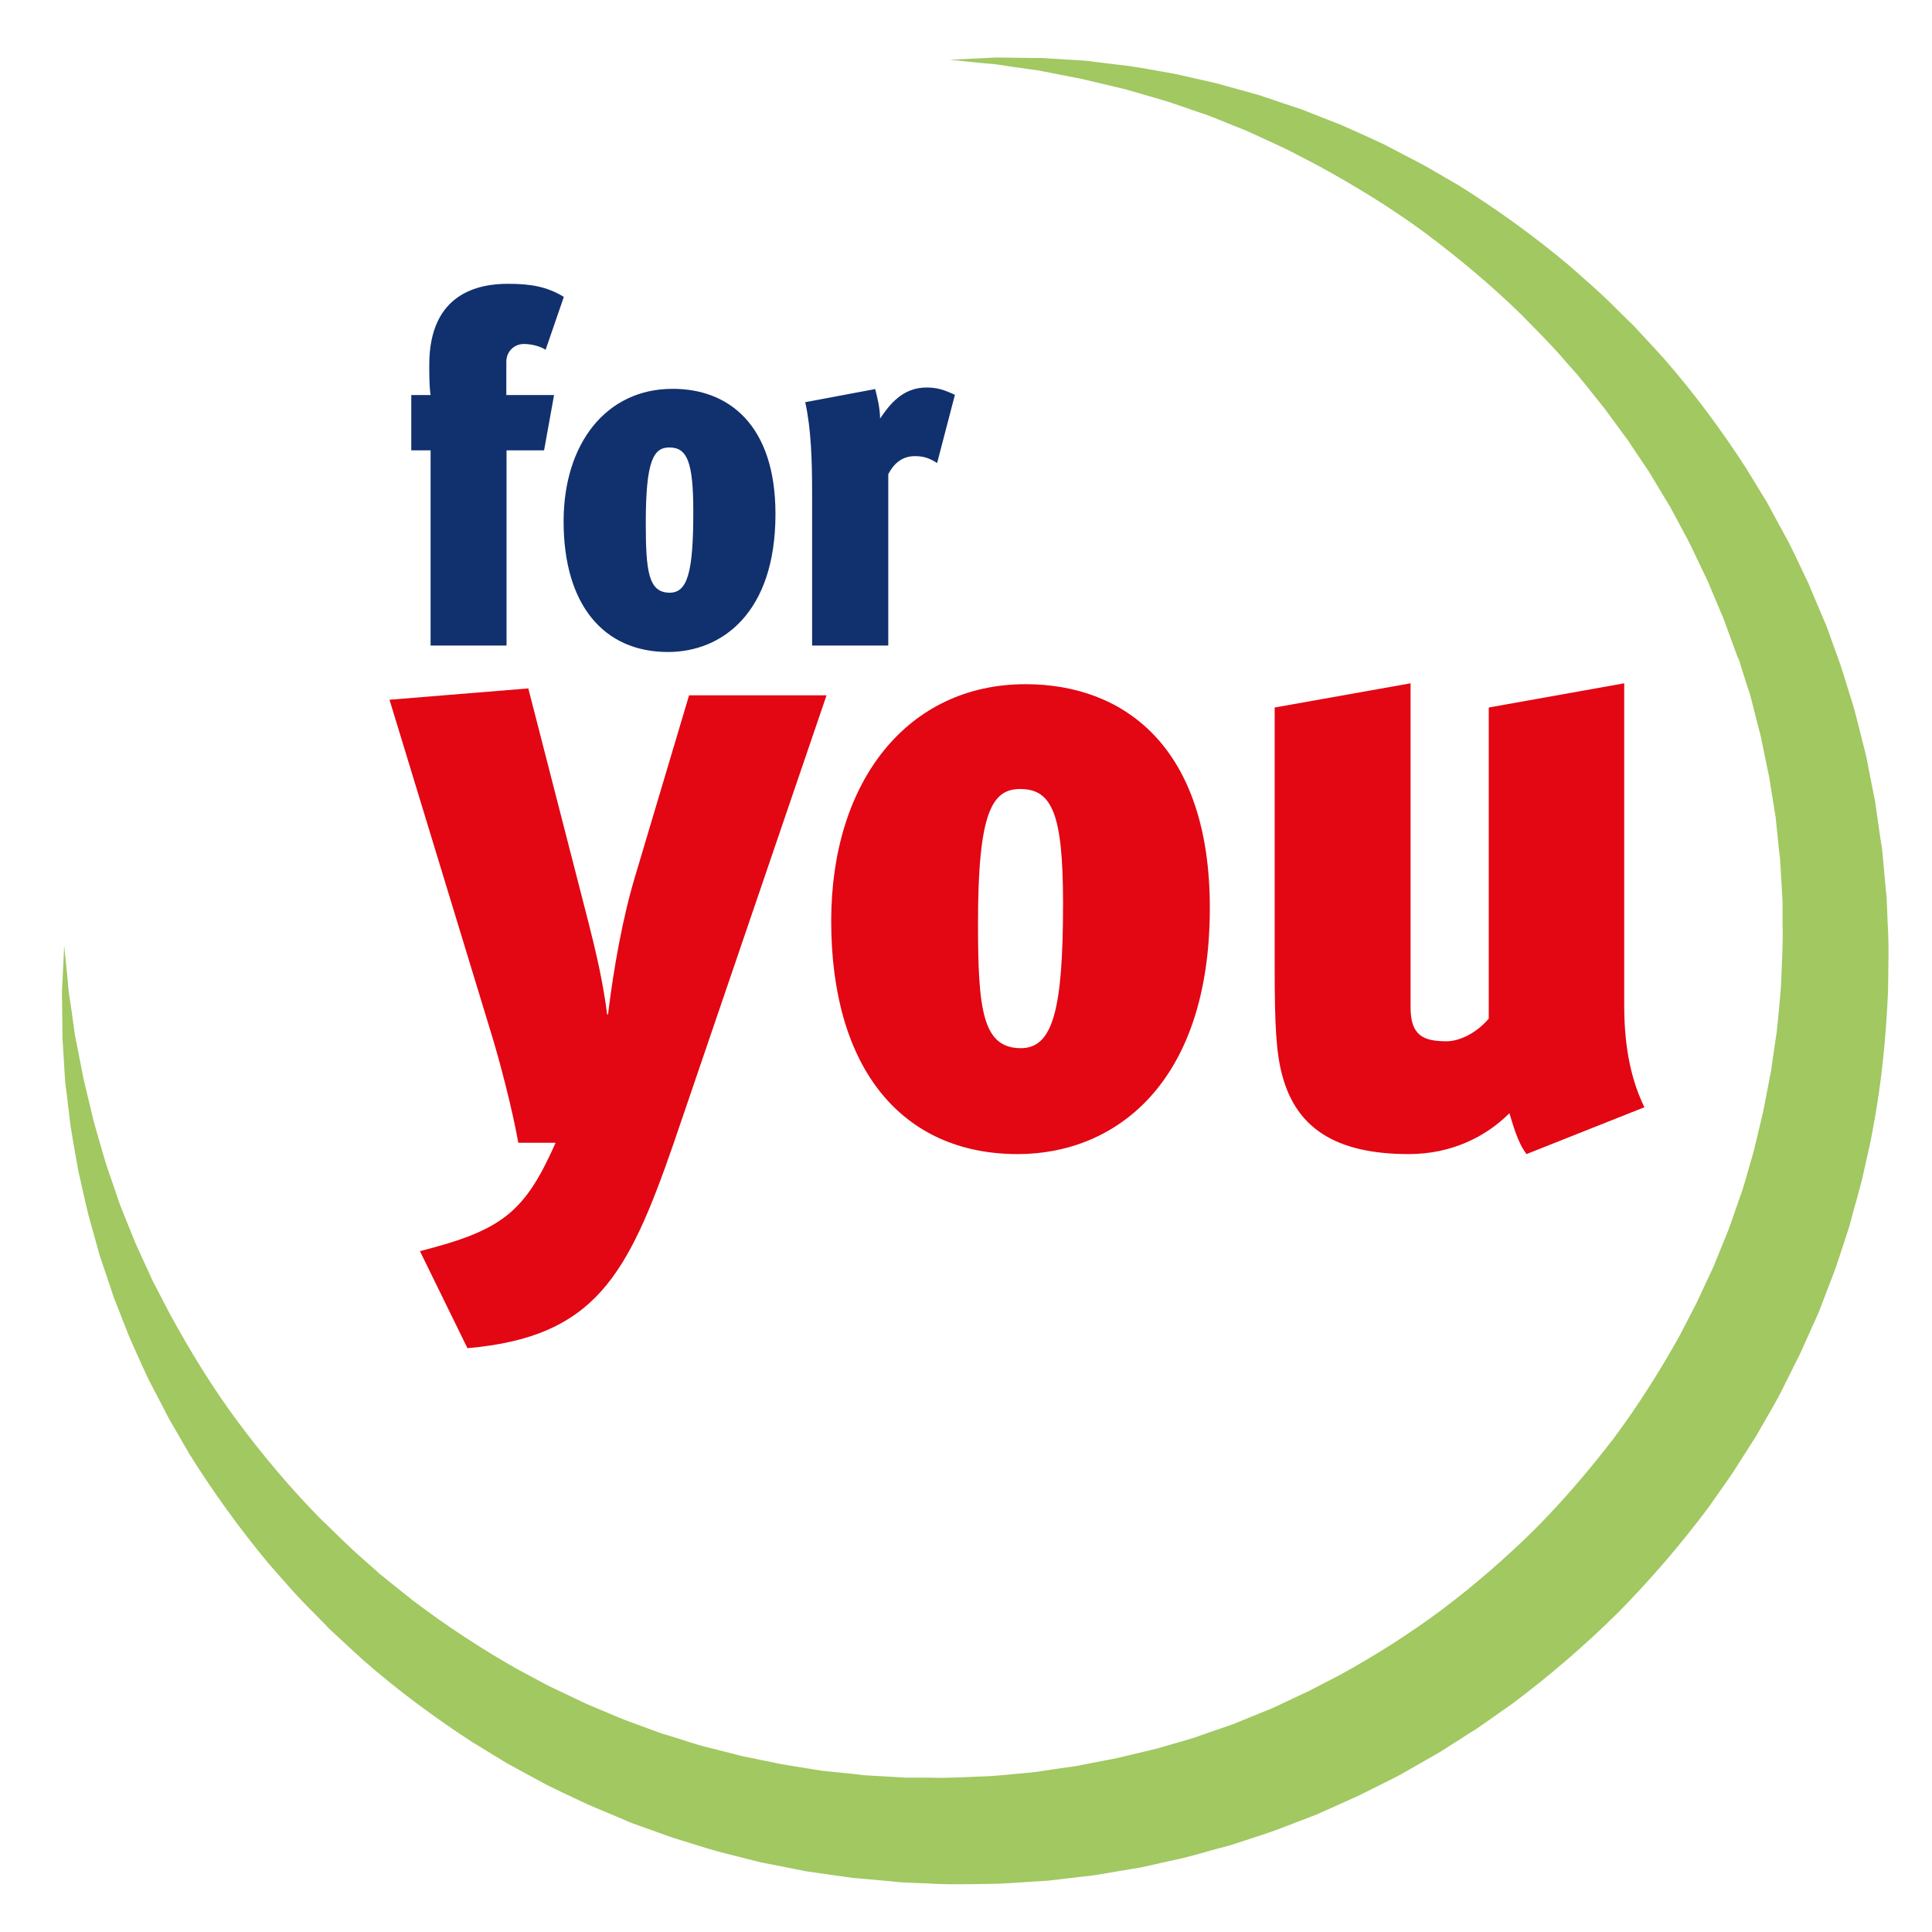
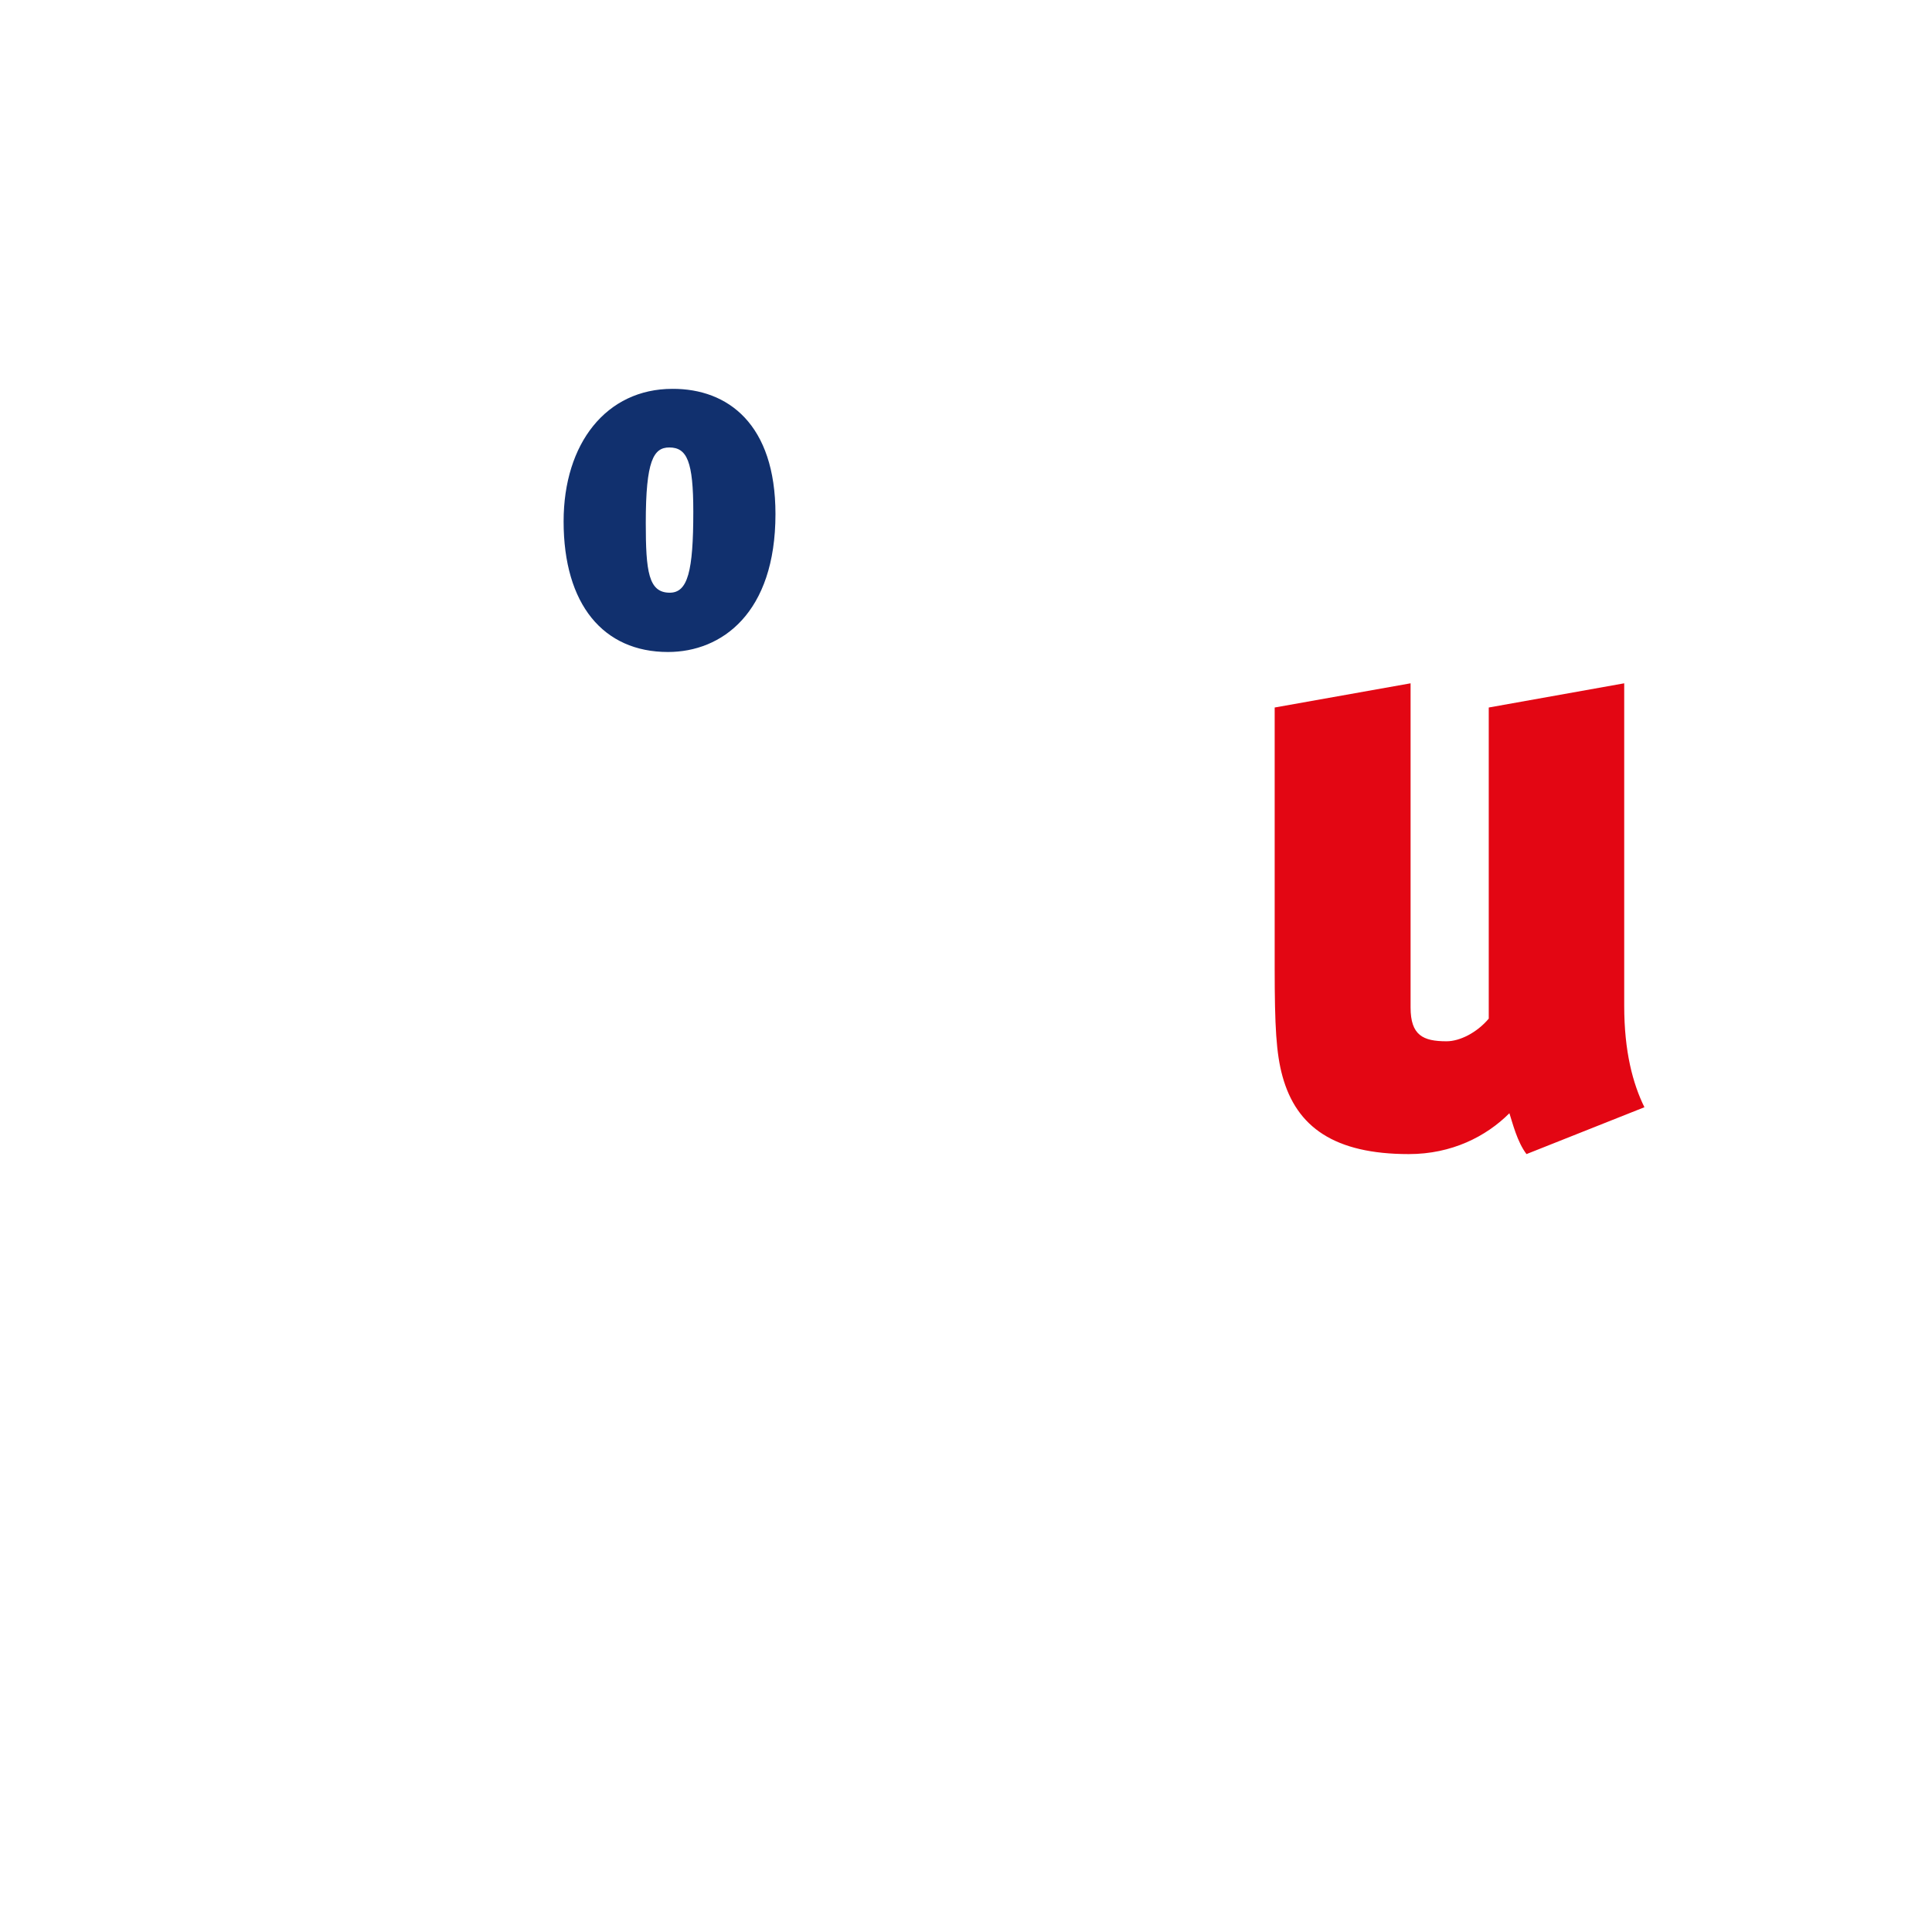
<svg xmlns="http://www.w3.org/2000/svg" version="1.1" id="Ebene_1" x="0px" y="0px" width="870px" height="870px" viewBox="0 0 870 870" style="enable-background:new 0 0 870 870;" xml:space="preserve">
  <style type="text/css">
	.st0{fill:#11306E;}
	.st1{fill:#E30613;}
	.st2{display:none;fill:#A1C861;}
	.st3{fill:#A1C861;}
</style>
  <g>
    <g>
-       <path class="st0" d="M245.7,157.5c-2.4-1.5-6.1-2.6-9.8-2.6c-4.1,0-7.9,3.1-7.9,8.1v14.9h21.5l-4.5,24.9h-16.9v87.9h-34.2v-87.9    h-8.7v-24.9h8.7c-0.6-3.9-0.6-9.2-0.6-13.6c0-32.6,22.6-36.5,35.4-36.5c10.4,0,17.7,1.3,25.2,5.9L245.7,157.5z" />
      <path class="st0" d="M290.8,235.4c0,21.9,1.2,31.5,10.8,31.5c8.1,0,10.6-9.6,10.6-36.5c0-22.5-2.8-28.9-10.8-28.9    C294.3,201.5,290.8,207.4,290.8,235.4 M349.2,231.5c0,44.6-24.2,62.1-48.4,62.1c-29.1,0-47-21.4-47-58.8c0-35.2,19.3-59.7,49-59.7    C327.8,175,349.2,191,349.2,231.5" />
-       <path class="st0" d="M422,208.5c-3.5-2.2-6.1-3.1-10-3.1c-5.9,0-9.6,3.5-12,8.1v77.2h-34.3V222c0-14.4-0.4-28.7-3.1-40.9l31.5-5.9    c1,3.9,2.2,8.7,2.2,13.3c4.1-6.1,10-14,20.9-14c4.9,0,8.1,1.1,12.8,3.3L422,208.5z" />
-       <path class="st1" d="M303.3,515c-20.7,59.7-35.5,87.1-92.8,92.1l-21.4-43.7c36.9-9.4,47.1-17.2,61.1-48.8h-16.8    c-2.5-14.1-8.1-36.3-13-51.9l-45-147.6l62.5-5.1L265,415.4c3.5,13.7,6.7,27.7,8.4,41.4h0.4c2.5-20.7,6.7-44.1,12.3-62.5l24.2-81.2    h61.9L303.3,515z" />
-       <path class="st1" d="M440.4,415.8c0,39,2.1,56.2,19.3,56.2c14.4,0,19-17.2,19-65.2c0-40.2-4.9-51.5-19.3-51.5    C446.7,355.3,440.4,365.8,440.4,415.8 M544.8,408.8c0,79.7-43.2,110.9-86.5,110.9c-52,0-84-38.3-84-105    c0-62.9,34.4-106.6,87.5-106.6C506.4,308.1,544.8,336.6,544.8,408.8" />
      <path class="st1" d="M731.4,452.9c0,20.7,3.9,35.1,9.1,45.7l-53.1,21.1c-4.2-5.5-6.3-14.1-7.7-18.4c-10.5,10.5-26,18.4-45.3,18.4    c-33.4,0-50.6-12.1-56.9-35.1c-2.8-10.2-3.5-22.3-3.5-48.8V318.6l61.2-10.9v146c0,12.5,5.6,15.2,16.2,15.2c6,0,13.7-3.9,19-10.2    V318.6l61-10.9V452.9z" />
    </g>
  </g>
  <path class="st2" d="M822.7,577.6c1.3-3.3,2.7-6.6,3.9-10c2.4-7.3,5.6-14.3,7.4-21.7c1.9-7.4,3.7-14.8,5.6-22.2  c4.2-14.5,5.5-30.3,7.7-45.5l1.5-11.4c0.3-3.6,0.3-7.1,0.4-10.6c0.2-7,0.5-14.1,0.7-21l0.3-11.6l-0.7-11c-0.5-7.3-0.9-14.6-1.4-21.8  c-5.1-58-23.2-112.3-48.7-158.6c-25.3-46.5-58.6-84.6-93.5-114c-34.8-29.5-71.1-51-105.4-64.3c-4.2-1.8-8.3-3.6-12.4-5.3  c-4.2-1.5-8.4-2.7-12.4-4c-8.1-2.5-16-5-23.6-7.3c-15.4-3.7-29.7-6.2-42.4-8.8c-13.1-1.3-24.7-2.4-34.7-3.3c-10-1-18.5-0.1-25.4-0.2  c-13.8,0.2-21.2,0.3-21.2,0.3s7.3,0.8,21,2.4c6.8,1,15.4,1.2,25.1,3.5c9.6,2.1,20.7,4.4,33.1,7.1c12.1,3.9,25.6,7.8,39.9,12.9  c7,3,14.3,6.1,21.8,9.3c3.8,1.6,7.6,3.1,11.5,4.9c3.7,2,7.5,4.1,11.4,6.1c31.3,15.5,63.5,38.9,94.1,68.3  c30.4,29.6,58.3,66.7,79.5,109.9c21.1,43.2,34.5,92.8,37.8,144.8c0.2,6.5,0.4,13,0.7,19.6l0.4,9.8l-0.6,9.3c-0.5,7-0.9,14-1.4,21  c-0.3,3.5-0.4,7.1-0.8,10.5l-1.7,9.5c-2.4,12.8-3.7,25.5-7.9,38.5l-5.2,19.6c-1.6,6.6-4.5,12.7-6.7,19.1c-3.3,9-7.1,17.8-11,26.5  c0,0-29.2,66.6-94.2,125.6c-42,34-76.4,57.1-120.1,73.1c-6.4,2.2-12.6,5.1-19.2,6.7l-19.6,5.1c-12.8,4.2-26.3,5.5-39.4,8l-9.9,1.7  l-9.9,0.7c-6.6,0.4-13.2,0.9-19.8,1.3l-9.3,0.6l-10.4-0.1c-3.4-0.1-7,0-10.3-0.2l-9.5-0.6c-51.4-3.4-101.4-16.8-144.5-37.9  c-43.3-21.3-80.1-48.9-110.2-79.6c-14.6-14.7-27.6-31.1-38.9-46.7c-11.2-16-20.8-32-28.8-47.5c-16.1-31.1-26.5-60.2-32.9-84.8  c-6.4-24.6-9.3-44.6-11.1-58.2c-1.3-13.7-1.9-21-1.9-21s-0.3,7.4-0.8,21.2c0.2,13.8-0.1,34.3,4,60.1c3.8,25.8,11.1,57,25.2,90.9  c13.9,34.1,34.5,70.4,64.5,105.7c29.1,34.4,67.5,67.9,114,93.2c46.4,25.5,100.4,43.7,158.8,48.8c57.3,4.8,119.1-0.8,176.8-21.8  c57.9-20.5,112.1-54.2,156.6-98c6.2-6.3,0.9-1,17.9-19.5C787.4,671.2,822.7,577.6,822.7,577.6z" />
-   <path class="st3" d="M427.7,26.9l14.7-0.7l3.7-0.2c1.2-0.1,2.5-0.1,3.7-0.1l7.4,0.1l7.4,0.1h3.7c1.2,0,2.5,0.1,3.7,0.2l14.8,0.9  c2.5,0.1,4.9,0.5,7.4,0.8l7.4,0.9l7.4,0.9l7.3,1.2l7.4,1.3c2.4,0.5,4.9,0.8,7.3,1.4l14.6,3.3c1.2,0.3,2.4,0.5,3.6,0.9l3.6,1l7.2,2  l7.2,2c2.4,0.8,4.7,1.6,7.1,2.4l7.1,2.4c2.4,0.8,4.8,1.5,7.1,2.5l14,5.5c2.4,0.9,4.6,2,6.9,3l6.9,3.1l6.9,3.2l6.7,3.5l6.7,3.5  c2.2,1.2,4.5,2.3,6.7,3.6l13.1,7.6c17.2,10.7,33.7,22.6,49.3,35.6c7.6,6.7,15.4,13.3,22.5,20.6l5.5,5.4l1.4,1.3  c0.4,0.5,0.9,0.9,1.3,1.4l2.6,2.8c3.5,3.8,7,7.5,10.4,11.3c13.4,15.4,25.7,31.9,36.8,49.1l8,13.1c1.4,2.2,2.6,4.4,3.8,6.7l3.7,6.8  l3.7,6.8l3.4,6.9l3.3,7c1.1,2.3,2.3,4.6,3.2,7l6,14.2l0.8,1.8l0.7,1.8l1.3,3.6l2.6,7.3c0.9,2.4,1.8,4.8,2.6,7.3l2.3,7.4l2.3,7.4  c0.8,2.5,1.5,4.9,2.1,7.5l3.8,15c0.7,2.5,1.1,5.1,1.6,7.6l1.5,7.6l1.5,7.6l1.1,7.7l1.1,7.7l0.6,3.8l0.3,1.9l0.2,1.9l1.4,15.5  l0.4,3.9c0.1,1.3,0.1,2.6,0.2,3.9l0.3,7.8c0.7,10.4,0.3,20.7,0.2,31.1c-0.9,20.7-2.9,41.5-6.8,61.9c-0.4,2.6-1,5.1-1.5,7.7l-1.7,7.6  l-1.7,7.6c-0.6,2.5-1.4,5-2,7.5l-2.1,7.5l-1,3.8l-0.5,1.9l-0.6,1.9l-4.9,14.9c-0.4,1.2-0.8,2.5-1.3,3.7l-1.4,3.7l-2.8,7.3l-2.8,7.3  c-1,2.4-2.1,4.8-3.2,7.2l-3.2,7.1c-1.1,2.4-2.1,4.8-3.3,7.1l-7,14c-1.1,2.4-2.5,4.6-3.7,6.9l-3.9,6.8c-1.3,2.3-2.6,4.5-3.9,6.8  l-4.2,6.6l-4.2,6.6l-2.1,3.3c-0.7,1.1-1.5,2.1-2.2,3.2l-9,12.8c-12.5,16.7-26.1,32.5-40.8,47.4c-14.9,14.7-30.7,28.3-47.4,40.8  l-12.8,9c-1.1,0.7-2.1,1.5-3.2,2.2l-3.3,2.1l-6.6,4.2l-6.6,4.2c-2.2,1.3-4.5,2.6-6.8,3.9l-6.8,3.9c-2.3,1.3-4.5,2.6-6.9,3.8l-14,7  c-2.3,1.2-4.7,2.2-7.1,3.3l-7.1,3.2c-2.4,1.1-4.8,2.1-7.2,3.2l-7.3,2.8l-7.3,2.8l-3.7,1.4c-1.2,0.5-2.5,0.8-3.7,1.3l-14.9,4.9  l-1.9,0.6l-1.9,0.5l-3.8,1l-7.5,2.1c-2.5,0.7-5,1.4-7.5,2l-7.6,1.7l-7.6,1.7c-2.5,0.5-5.1,1.2-7.7,1.5l-15.4,2.6  c-2.6,0.5-5.1,0.7-7.7,1l-7.7,0.9l-7.7,0.9c-2.6,0.2-5.2,0.3-7.8,0.5c-5.2,0.3-10.4,0.7-15.6,0.9c-10.4,0.1-20.8,0.5-31.1-0.2  l-7.8-0.3c-1.3-0.1-2.6-0.1-3.9-0.2l-3.9-0.4l-15.5-1.4l-1.7-0.1l-1.9-0.3l-3.8-0.5l-7.7-1.1l-7.7-1.1l-7.6-1.5l-7.6-1.5  c-2.5-0.5-5.1-0.9-7.6-1.6l-15-3.8c-2.5-0.6-5-1.4-7.5-2.1l-7.4-2.3l-7.4-2.3c-2.4-0.8-4.9-1.7-7.3-2.6l-7.3-2.6l-3.6-1.3l-1.8-0.7  l-1.8-0.8l-14.3-6c-2.4-1-4.7-2.1-7-3.2l-7-3.3l-7-3.4l-6.8-3.7l-6.8-3.7c-2.3-1.2-4.5-2.4-6.7-3.8l-13.1-8  c-17.2-11.2-33.7-23.4-49.1-36.9c-3.8-3.4-7.5-6.9-11.3-10.4l-2.8-2.6c-0.5-0.4-0.9-0.9-1.4-1.3l-1.3-1.4l-5.4-5.5  c-7.3-7.1-13.9-14.9-20.6-22.5c-13-15.7-24.9-32.1-35.6-49.3l-7.6-13.1c-1.3-2.2-2.5-4.4-3.6-6.7l-3.5-6.7l-3.5-6.7l-3.2-6.9  l-3.1-6.9c-1-2.3-2.1-4.6-3-6.9l-5.5-14c-1-2.3-1.7-4.7-2.5-7.1l-2.4-7.1c-0.8-2.4-1.6-4.7-2.4-7.1l-2-7.2l-2-7.2l-1-3.6  c-0.3-1.2-0.6-2.4-0.9-3.6l-3.3-14.6c-0.6-2.4-0.9-4.9-1.4-7.3l-1.3-7.4l-1.2-7.3l-0.9-7.4l-0.9-7.4c-0.3-2.5-0.7-4.9-0.8-7.4  l-0.9-14.8c-0.1-1.2-0.2-2.5-0.2-3.7v-3.7l-0.1-7.4l-0.1-7.4c0-1.2,0-2.5,0.1-3.7l0.2-3.7l0.7-14.7l1.5,14.6l0.3,3.6  c0.1,1.2,0.2,2.4,0.4,3.6l1.1,7.3l1,7.2l0.5,3.6c0.2,1.2,0.4,2.4,0.7,3.6l2.8,14.3c0.4,2.4,1.1,4.7,1.6,7.1l1.7,7.1l1.7,7.1l2,7  l2,6.9c0.7,2.3,1.3,4.6,2.1,6.9l4.7,13.7c0.4,1.1,0.7,2.3,1.2,3.4l1.3,3.3l2.7,6.7l2.7,6.7c1,2.2,2,4.4,3,6.6l3,6.5  c1,2.2,1.9,4.4,3.1,6.5l6.6,12.7c9.2,16.8,19.1,33,30.4,48.2s23.5,29.7,36.7,43.2c6.8,6.5,13.4,13.3,20.5,19.4l5.3,4.7l1.3,1.2  c0.4,0.4,0.9,0.7,1.4,1.1l2.7,2.2c3.7,2.9,7.3,5.9,11,8.8c14.9,11.3,30.6,21.6,46.8,30.8l12.3,6.6c2,1.1,4.2,2.1,6.3,3.1l6.3,3  l6.3,3l6.4,2.7l6.4,2.7c2.1,0.9,4.3,1.8,6.5,2.6l13.1,4.8l1.6,0.6l1.7,0.5l3.3,1l6.6,2.1c2.2,0.7,4.4,1.4,6.6,2l6.7,1.7l6.7,1.7  c2.2,0.6,4.5,1.2,6.7,1.6l13.6,2.8c2.2,0.5,4.5,0.8,6.8,1.2l6.8,1.1l6.8,1.1l6.9,0.7l6.9,0.7l3.4,0.4l1.7,0.2l1.7,0.1l13.8,0.8  l3.4,0.2c1.2,0,2.3,0,3.5,0h6.9c9.2,0.3,18.4-0.4,27.6-0.7c4.6-0.3,9.2-0.8,13.7-1.2c2.3-0.2,4.6-0.4,6.9-0.7l6.8-1l6.8-1  c2.3-0.3,4.6-0.6,6.8-1.1l13.5-2.6c2.3-0.4,4.5-1,6.7-1.5l6.7-1.6l6.7-1.6c2.2-0.6,4.4-1.3,6.6-1.9l6.6-1.9l3.3-1l1.6-0.5l1.6-0.6  l13-4.5c1.1-0.4,2.2-0.7,3.2-1.2l3.2-1.3l6.4-2.6l6.4-2.6c2.1-0.9,4.2-1.9,6.2-2.9l6.2-2.9c2.1-1,4.2-1.9,6.2-3l12.2-6.3  c16-8.8,31.5-18.6,46.2-29.6c14.6-11,28.4-23,41.5-35.9c12.9-13,24.8-26.9,35.9-41.4c10.9-14.7,20.7-30.2,29.6-46.2l6.3-12.2  c1.1-2,2-4.1,3-6.2l2.9-6.2c1-2.1,1.9-4.1,2.9-6.2l2.6-6.4l2.6-6.4l1.3-3.2c0.4-1.1,0.8-2.2,1.2-3.2l4.5-13l0.6-1.6l0.5-1.6l1-3.3  l1.9-6.6c0.6-2.2,1.3-4.4,1.9-6.6l1.6-6.7l1.6-6.7c0.5-2.2,1.1-4.4,1.5-6.7l2.6-13.5c0.5-2.2,0.8-4.5,1.1-6.8l1-6.8l1-6.8  c0.3-2.3,0.4-4.6,0.7-6.9c0.4-4.6,0.9-9.2,1.2-13.7c0.3-9.2,1-18.4,0.7-27.6v-6.9c0-1.2,0-2.3,0-3.5l-0.2-3.4l-0.8-13.8l-0.1-1.7  l-0.2-1.7l-0.4-3.4l-0.7-6.9l-0.7-6.9l-1.1-6.8l-1.1-6.8c-0.4-2.3-0.6-4.6-1.2-6.8l-2.8-13.6c-0.4-2.3-1-4.5-1.6-6.7l-1.7-6.7  l-1.7-6.7c-0.6-2.2-1.4-4.4-2.1-6.6l-2.1-6.6l-1-3.3l-0.8-1.8l-0.6-1.6L777,281c-0.7-2.2-1.7-4.3-2.6-6.5l-2.7-6.4l-2.7-6.4l-3-6.3  l-3-6.3c-1-2.1-2-4.2-3.1-6.3l-6.6-12.3c-1-2.1-2.3-4-3.5-6l-3.6-6c-1.2-2-2.4-4-3.6-6l-3.9-5.8l-3.9-5.8l-1.9-2.9l-2.1-2.8  l-8.3-11.3c-2.9-3.7-5.9-7.3-8.8-11l-2.2-2.7c-0.4-0.5-0.7-0.9-1.1-1.4l-1.2-1.3l-4.7-5.3c-6.1-7.2-12.8-13.7-19.4-20.5  c-13.5-13.2-28-25.3-43.2-36.7c-15.3-11.3-31.5-21.2-48.3-30.4L580.9,68c-2.1-1.1-4.3-2-6.5-3.1l-6.5-3c-2.2-1-4.4-2-6.6-3l-6.7-2.7  l-6.7-2.7l-3.3-1.3c-1.1-0.5-2.3-0.8-3.4-1.2l-13.7-4.7c-2.3-0.8-4.6-1.4-6.9-2.1l-6.9-2l-7-2l-7.1-1.7l-7.1-1.7  c-2.4-0.5-4.7-1.2-7.1-1.6l-14.3-2.8c-1.2-0.2-2.4-0.5-3.6-0.7l-3.6-0.5l-7.2-1l-7.3-1.1c-1.2-0.2-2.4-0.3-3.6-0.4l-3.6-0.3  L427.7,26.9z" />
</svg>